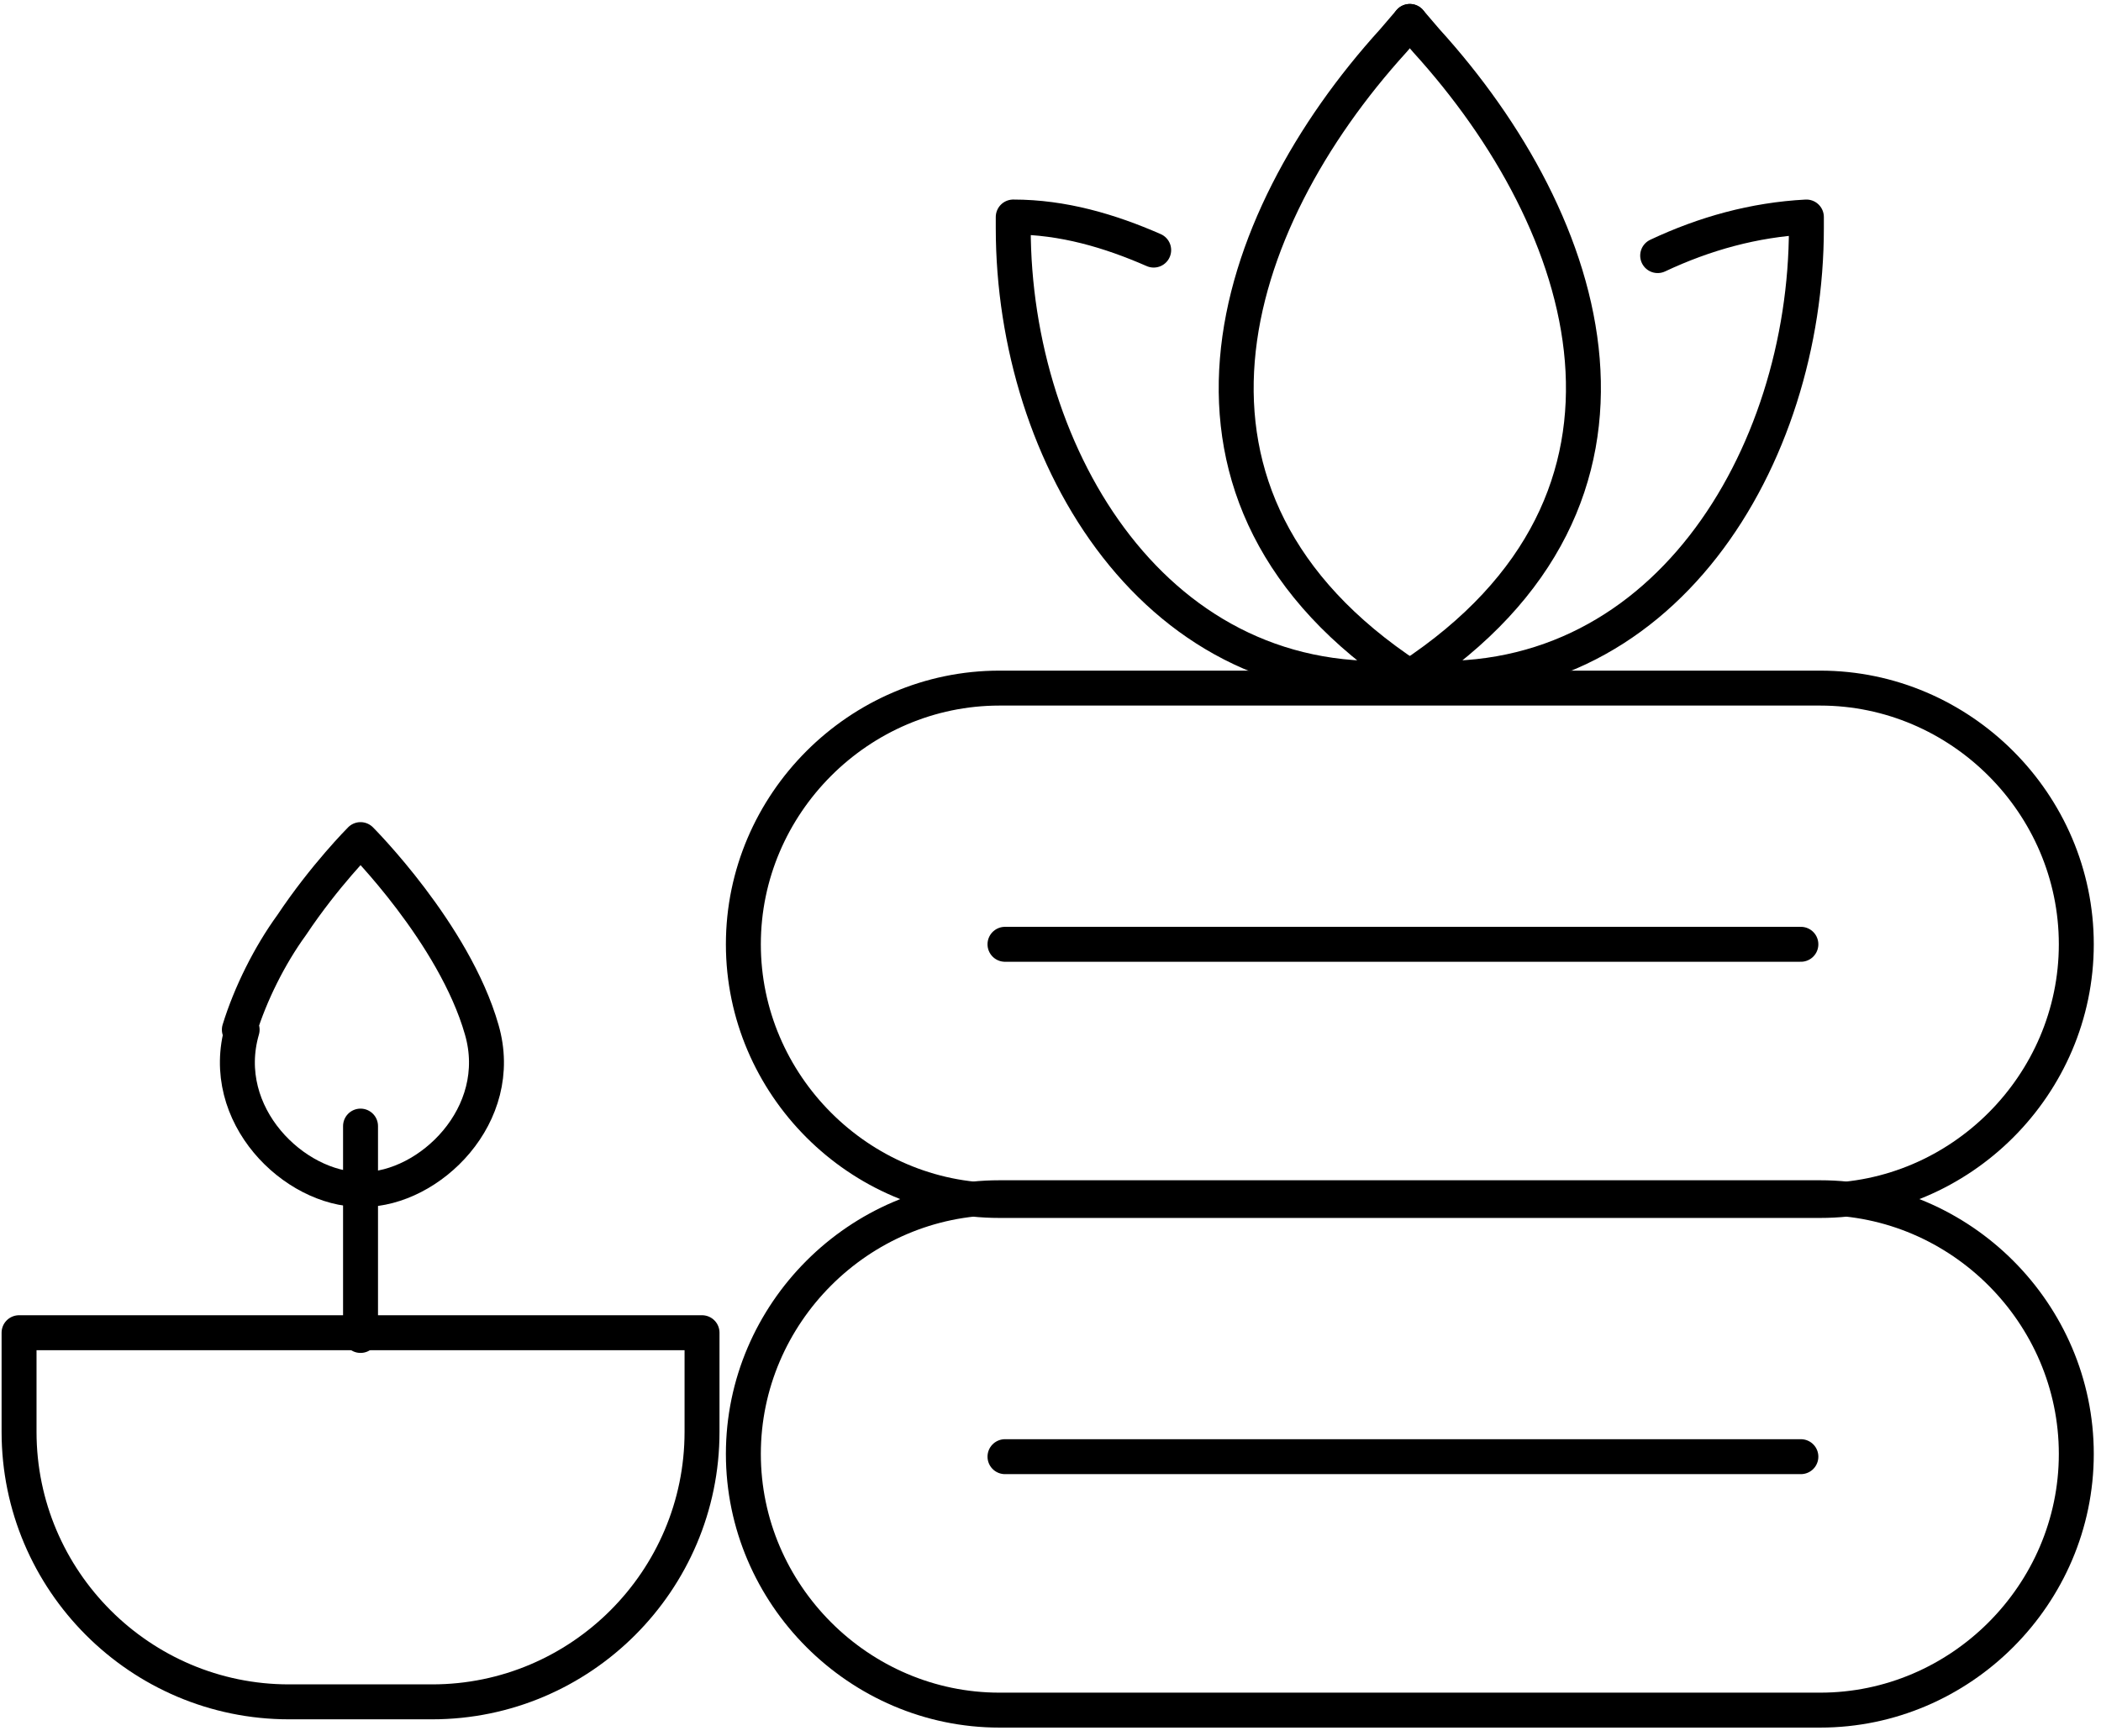
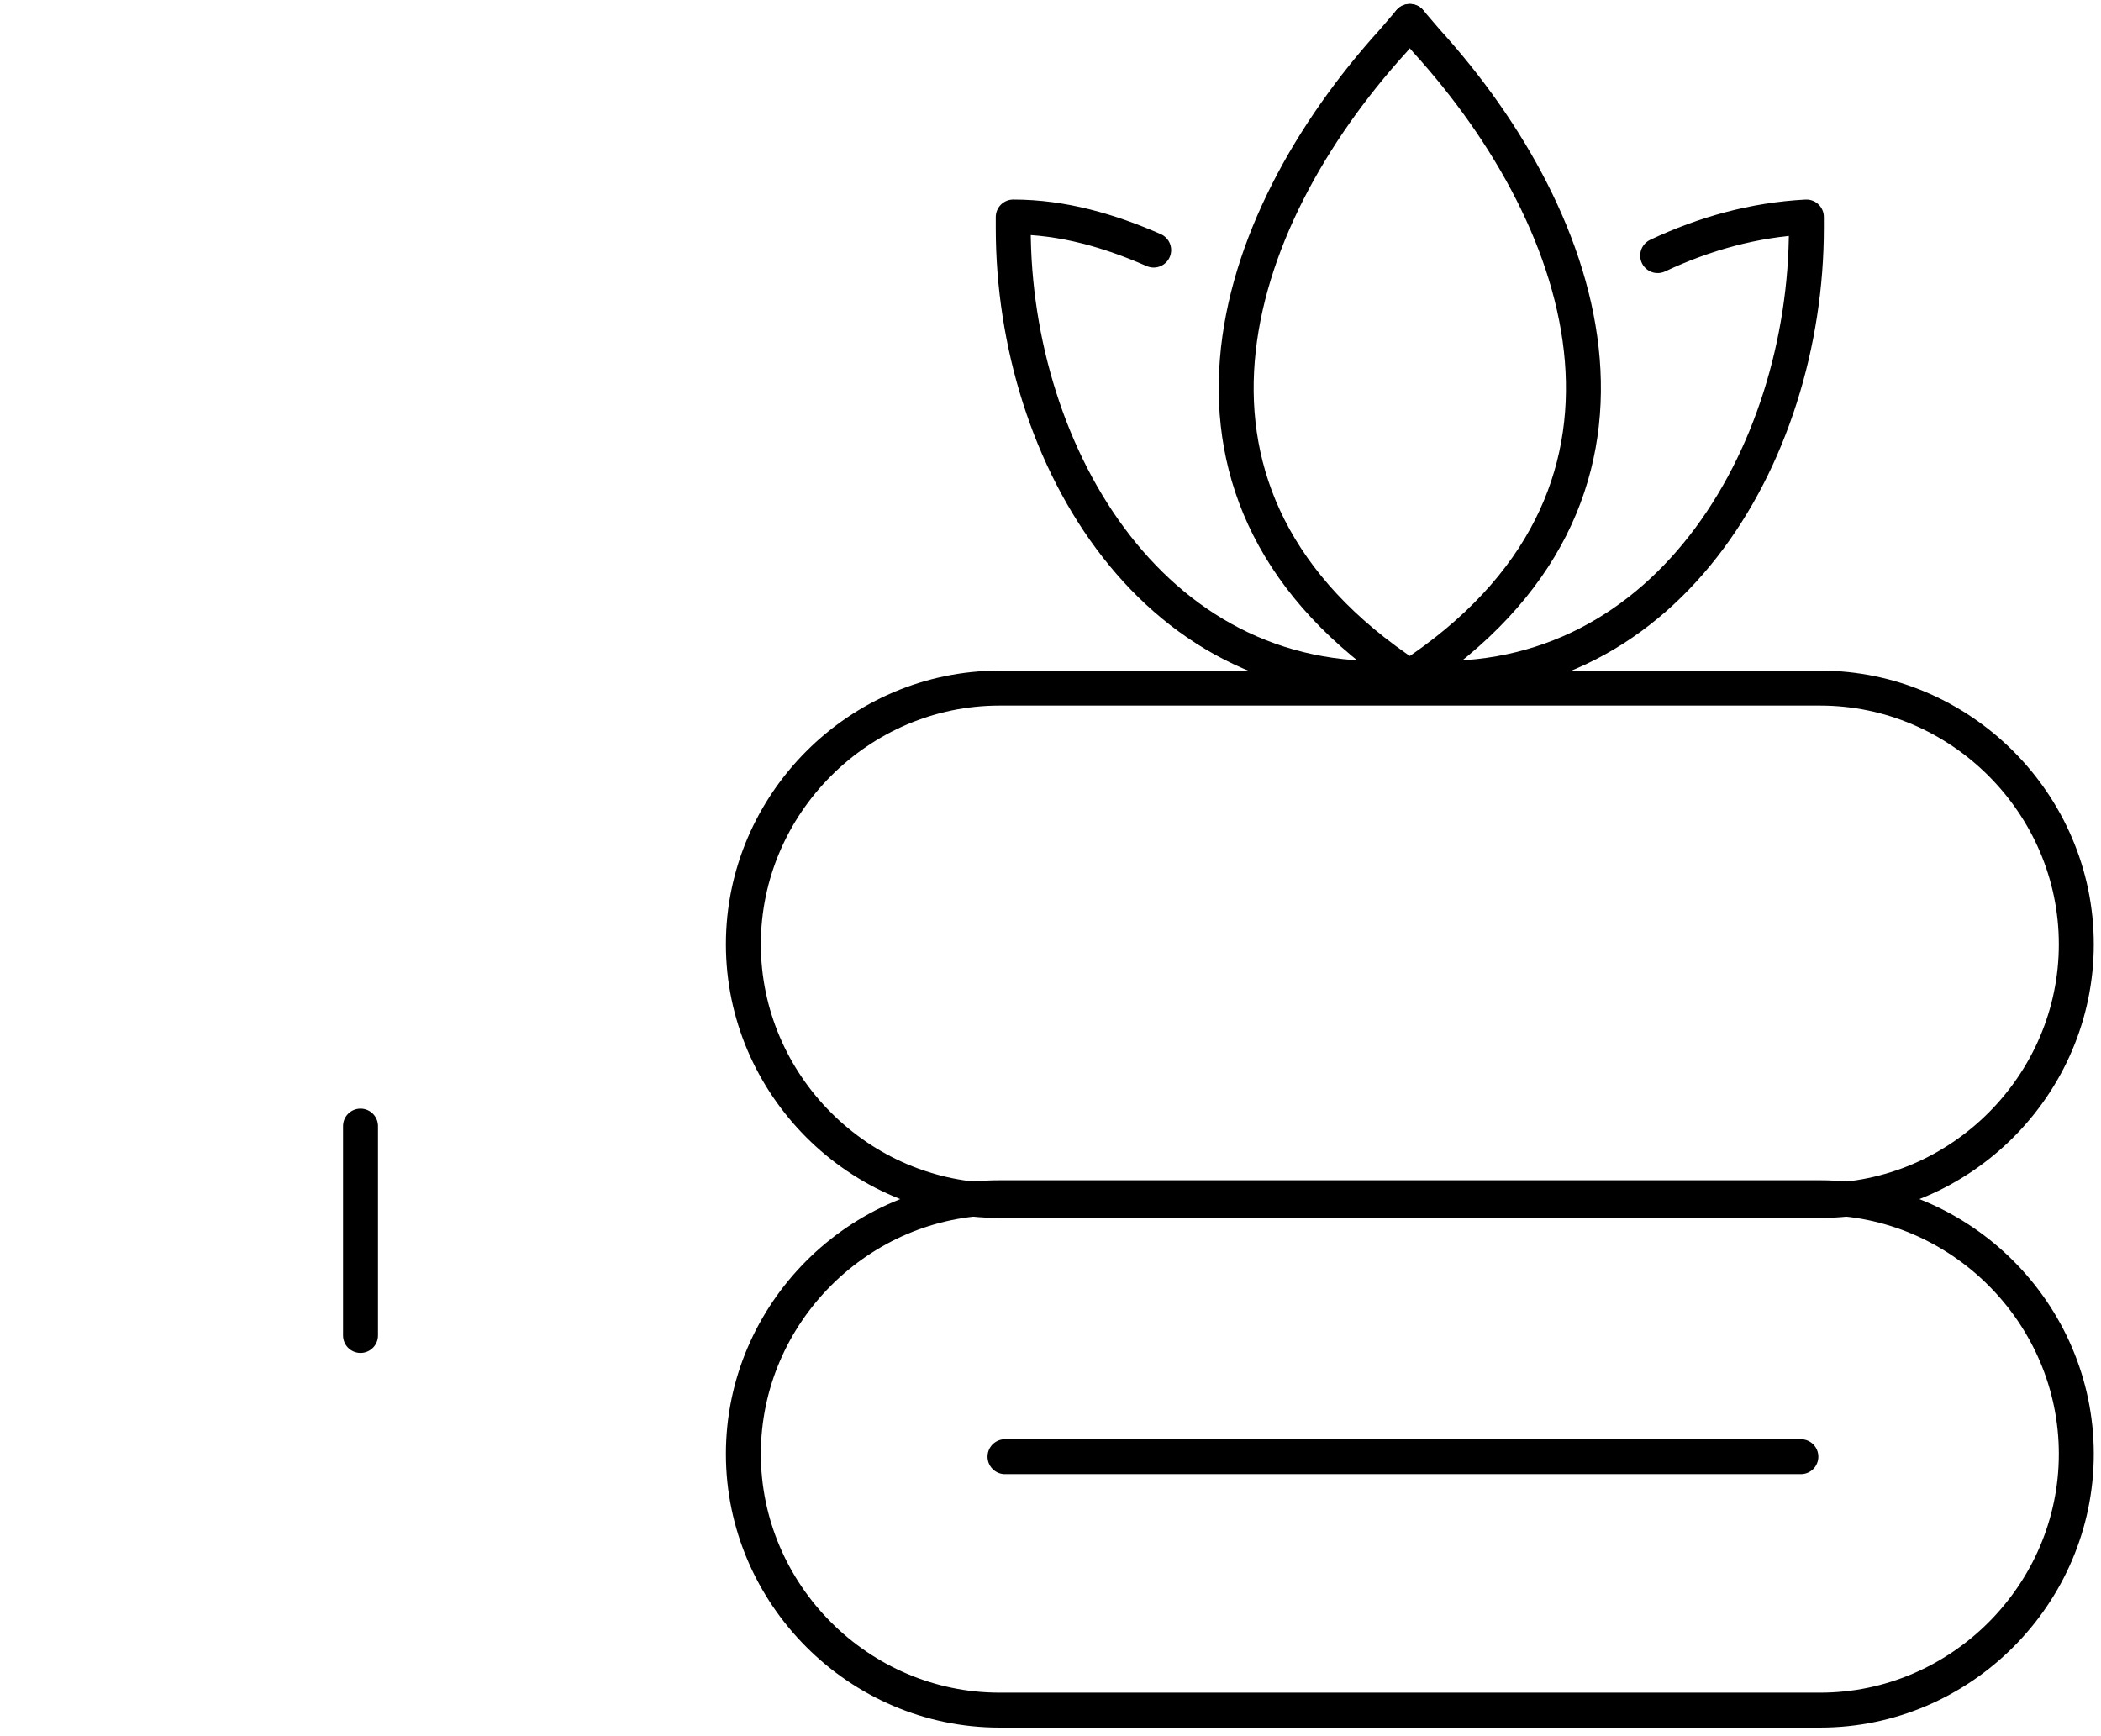
<svg xmlns="http://www.w3.org/2000/svg" width="98" height="81" viewBox="0 0 98 81" fill="none">
-   <path d="M20.157 79.394H13.478C6.541 79.394 0.889 73.739 0.889 66.799V62.173H32.746V66.799C32.746 73.739 27.094 79.394 20.157 79.394Z" stroke="black" stroke-width="1.63" stroke-linecap="round" stroke-linejoin="round" />
  <path d="M16.817 62.301V52.534" stroke="black" stroke-width="1.63" stroke-linecap="round" stroke-linejoin="round" />
-   <path d="M11.165 48.036C11.679 46.366 12.578 44.566 13.606 43.153C15.148 40.84 16.817 39.169 16.817 39.169C16.817 39.169 21.185 43.538 22.47 48.036C23.626 52.02 20.029 55.49 16.946 55.49H16.817C13.735 55.49 10.138 52.02 11.294 48.036" stroke="black" stroke-width="1.63" stroke-linecap="round" stroke-linejoin="round" />
  <path d="M84.901 79.78H46.62C40.069 79.78 34.674 74.382 34.674 67.828C34.674 61.274 40.069 55.876 46.62 55.876H84.901C91.453 55.876 96.848 61.274 96.848 67.828C96.848 74.382 91.453 79.78 84.901 79.78Z" stroke="black" stroke-width="1.63" stroke-linecap="round" stroke-linejoin="round" />
  <path d="M84.001 67.956H46.877" stroke="black" stroke-width="1.63" stroke-linecap="round" stroke-linejoin="round" />
  <path d="M84.901 56.004H46.62C40.069 56.004 34.674 50.607 34.674 44.052C34.674 37.498 40.069 32.101 46.62 32.101H84.901C91.453 32.101 96.848 37.498 96.848 44.052C96.848 50.607 91.453 56.004 84.901 56.004Z" stroke="black" stroke-width="1.63" stroke-linecap="round" stroke-linejoin="round" />
-   <path d="M84.001 44.053H46.877" stroke="black" stroke-width="1.63" stroke-linecap="round" stroke-linejoin="round" />
  <path d="M53.813 11.667C51.758 10.767 49.574 10.124 47.262 10.124V10.639C47.262 21.305 53.942 32.614 65.76 31.586C53.042 23.233 57.282 10.382 64.989 1.9L65.76 1" stroke="black" stroke-width="1.63" stroke-linecap="round" stroke-linejoin="round" />
  <path d="M77.321 11.924C79.505 10.896 81.817 10.253 84.258 10.124V10.639C84.258 21.305 77.578 32.614 65.76 31.586C78.477 23.233 74.238 10.382 66.531 1.9L65.76 1" stroke="black" stroke-width="1.63" stroke-linecap="round" stroke-linejoin="round" />
</svg>